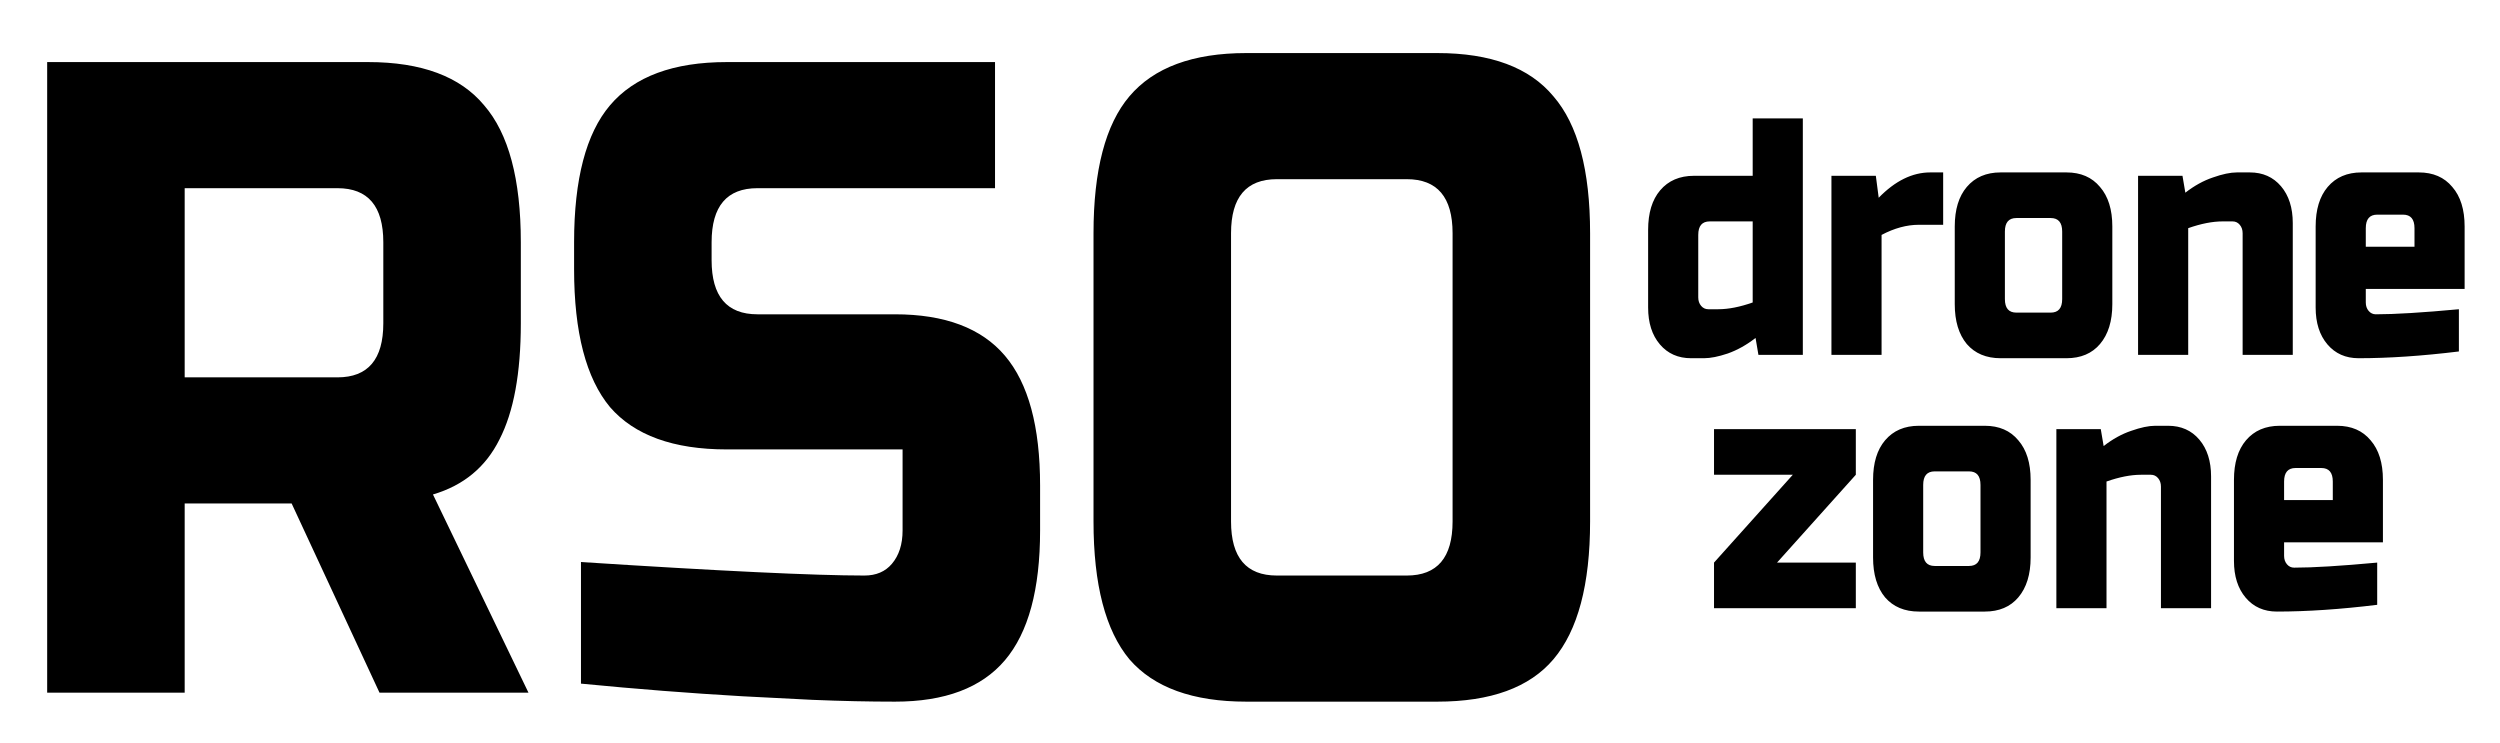
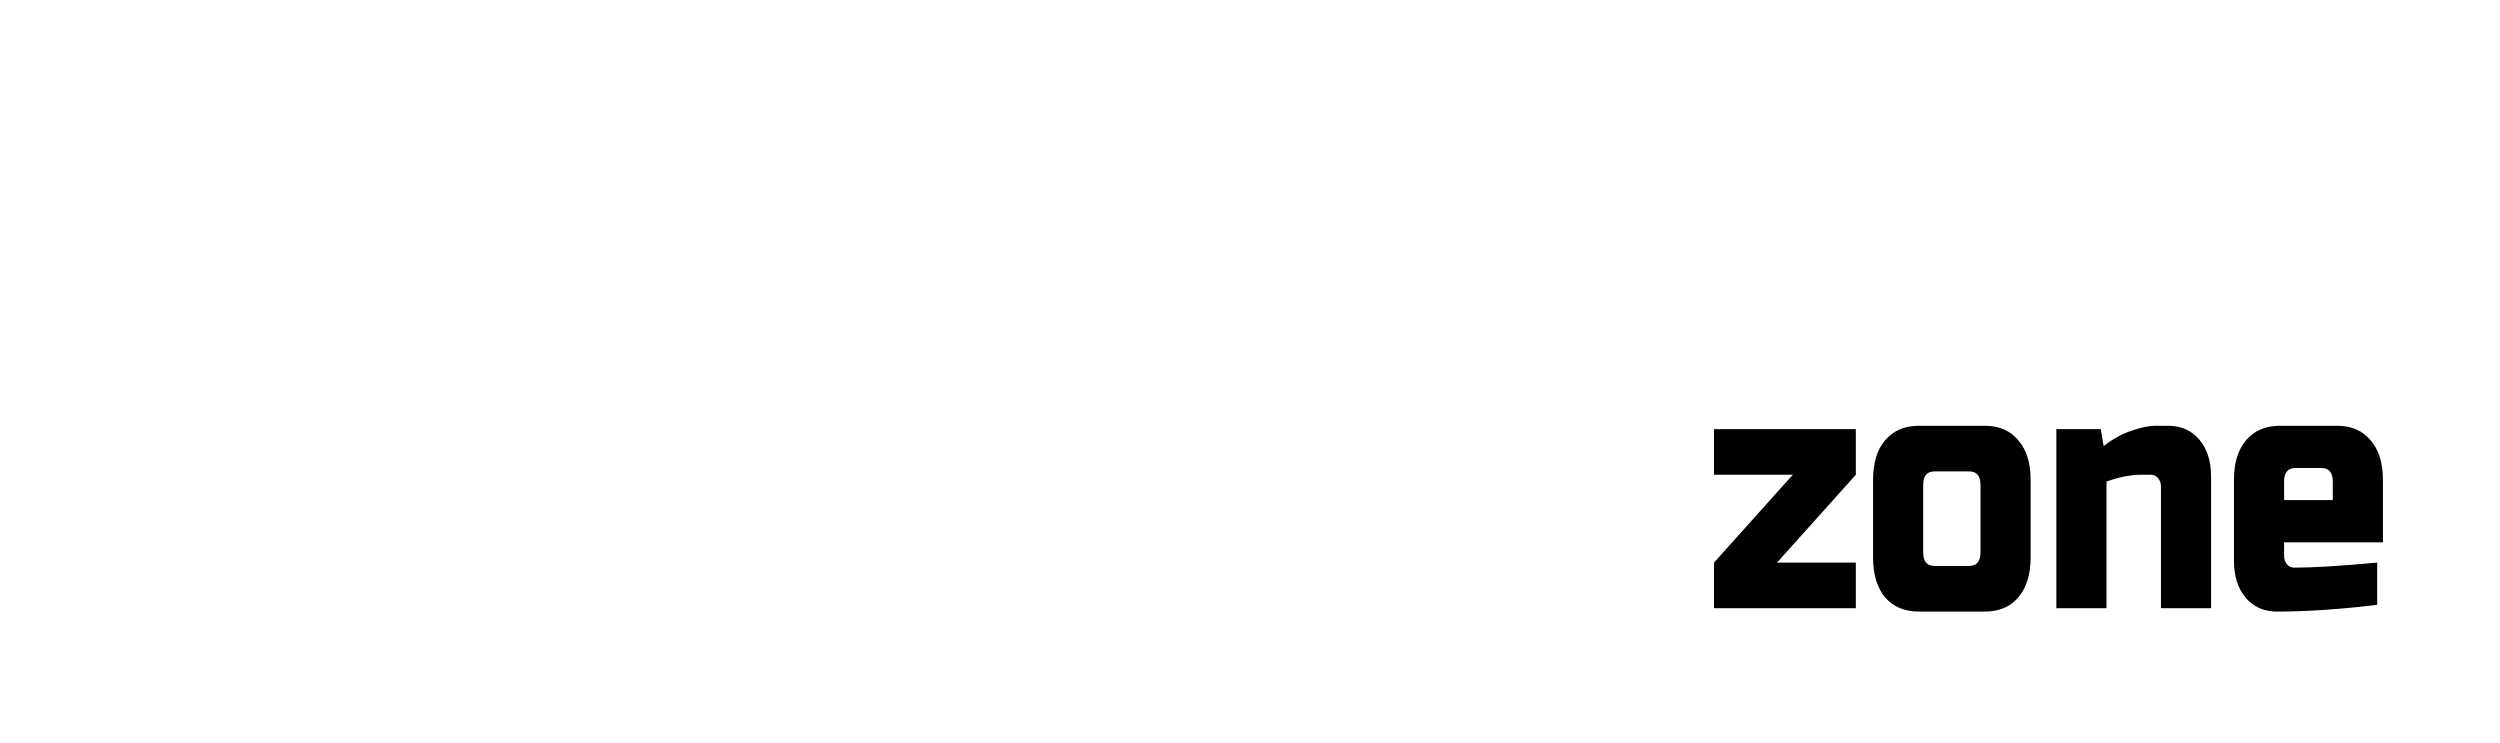
<svg xmlns="http://www.w3.org/2000/svg" viewBox="1894 2468.5 212 63" width="212" height="63" data-guides="{&quot;vertical&quot;:[],&quot;horizontal&quot;:[]}">
-   <path fill="url(#tSvgGradient9f823f936b)" stroke="none" fill-opacity="1" stroke-width="1" stroke-opacity="1" color="rgb(51, 51, 51)" font-size-adjust="none" id="tSvg78925f4aa0" title="Path 1" d="M 1898 2473.764 C 1907.07 2473.764 1916.139 2473.764 1925.209 2473.764C 1929.744 2473.764 1933.026 2474.986 1935.056 2477.431C 1937.129 2479.824 1938.166 2483.694 1938.166 2489.042C 1938.166 2491.333 1938.166 2493.625 1938.166 2495.917C 1938.166 2500.144 1937.561 2503.428 1936.352 2505.771C 1935.186 2508.114 1933.307 2509.667 1930.715 2510.431C 1933.415 2516.032 1936.114 2521.634 1938.813 2527.236C 1934.602 2527.236 1930.392 2527.236 1926.181 2527.236C 1923.697 2521.889 1921.214 2516.542 1918.731 2511.195C 1915.707 2511.195 1912.684 2511.195 1909.661 2511.195C 1909.661 2516.542 1909.661 2521.889 1909.661 2527.236C 1905.774 2527.236 1901.887 2527.236 1898 2527.236C 1898 2509.412 1898 2491.588 1898 2473.764ZM 1926.505 2489.042 C 1926.505 2485.986 1925.209 2484.458 1922.618 2484.458C 1918.299 2484.458 1913.98 2484.458 1909.661 2484.458C 1909.661 2489.806 1909.661 2495.153 1909.661 2500.5C 1913.98 2500.5 1918.299 2500.5 1922.618 2500.5C 1925.209 2500.5 1926.505 2498.972 1926.505 2495.917C 1926.505 2493.625 1926.505 2491.333 1926.505 2489.042ZM 1943.266 2516.16 C 1955.099 2516.924 1963.111 2517.306 1967.3 2517.306C 1968.293 2517.306 1969.071 2516.975 1969.632 2516.313C 1970.237 2515.6 1970.539 2514.657 1970.539 2513.486C 1970.539 2511.195 1970.539 2508.903 1970.539 2506.611C 1965.573 2506.611 1960.606 2506.611 1955.639 2506.611C 1951.104 2506.611 1947.8 2505.414 1945.727 2503.021C 1943.698 2500.576 1942.683 2496.681 1942.683 2491.333C 1942.683 2490.569 1942.683 2489.806 1942.683 2489.042C 1942.683 2483.694 1943.698 2479.824 1945.727 2477.431C 1947.8 2474.986 1951.104 2473.764 1955.639 2473.764C 1963.219 2473.764 1970.798 2473.764 1978.378 2473.764C 1978.378 2477.329 1978.378 2480.893 1978.378 2484.458C 1971.662 2484.458 1964.946 2484.458 1958.231 2484.458C 1955.639 2484.458 1954.344 2485.986 1954.344 2489.042C 1954.344 2489.551 1954.344 2490.06 1954.344 2490.569C 1954.344 2493.625 1955.639 2495.153 1958.231 2495.153C 1962.118 2495.153 1966.005 2495.153 1969.892 2495.153C 1974.124 2495.153 1977.234 2496.324 1979.22 2498.667C 1981.207 2501.009 1982.2 2504.676 1982.2 2509.667C 1982.2 2510.94 1982.2 2512.213 1982.2 2513.486C 1982.2 2518.477 1981.207 2522.144 1979.22 2524.486C 1977.234 2526.829 1974.124 2528 1969.892 2528C 1967.689 2528 1965.357 2527.949 1962.895 2527.847C 1960.908 2527.745 1958.922 2527.644 1956.935 2527.542C 1952.53 2527.287 1947.973 2526.931 1943.266 2526.472C 1943.266 2523.035 1943.266 2519.597 1943.266 2516.16ZM 2017.179 2488.278 C 2017.179 2485.222 2015.883 2483.694 2013.292 2483.694C 2009.621 2483.694 2005.95 2483.694 2002.278 2483.694C 1999.687 2483.694 1998.392 2485.222 1998.392 2488.278C 1998.392 2496.426 1998.392 2504.574 1998.392 2512.722C 1998.392 2515.778 1999.687 2517.306 2002.278 2517.306C 2005.95 2517.306 2009.621 2517.306 2013.292 2517.306C 2015.883 2517.306 2017.179 2515.778 2017.179 2512.722C 2017.179 2504.574 2017.179 2496.426 2017.179 2488.278ZM 2028.84 2512.722 C 2028.84 2518.07 2027.803 2521.965 2025.73 2524.41C 2023.699 2526.803 2020.418 2528 2015.883 2528C 2010.484 2528 2005.086 2528 1999.687 2528C 1995.152 2528 1991.848 2526.803 1989.775 2524.41C 1987.745 2521.965 1986.73 2518.07 1986.73 2512.722C 1986.73 2504.574 1986.73 2496.426 1986.73 2488.278C 1986.73 2482.931 1987.745 2479.06 1989.775 2476.667C 1991.848 2474.222 1995.152 2473 1999.687 2473C 2005.086 2473 2010.484 2473 2015.883 2473C 2020.418 2473 2023.699 2474.222 2025.73 2476.667C 2027.803 2479.06 2028.84 2482.931 2028.84 2488.278C 2028.84 2496.426 2028.84 2504.574 2028.84 2512.722Z" style="" />
-   <path fill="url(#tSvgGradient122f3a389f6)" stroke="none" fill-opacity="1" stroke-width="1" stroke-opacity="1" color="rgb(51, 51, 51)" font-size-adjust="none" id="tSvg113d01efd66" title="Path 2" d="M 2043.114 2498.59 C 2043.033 2498.113 2042.952 2497.635 2042.871 2497.158C 2042.11 2497.75 2041.324 2498.189 2040.515 2498.476C 2039.721 2498.743 2039.049 2498.877 2038.498 2498.877C 2038.134 2498.877 2037.769 2498.877 2037.405 2498.877C 2036.304 2498.877 2035.421 2498.485 2034.757 2497.702C 2034.093 2496.919 2033.761 2495.878 2033.761 2494.58C 2033.761 2492.384 2033.761 2490.187 2033.761 2487.991C 2033.761 2486.559 2034.101 2485.442 2034.781 2484.64C 2035.478 2483.819 2036.433 2483.408 2037.648 2483.408C 2039.308 2483.408 2040.968 2483.408 2042.628 2483.408C 2042.628 2481.785 2042.628 2480.161 2042.628 2478.538C 2044.045 2478.538 2045.462 2478.538 2046.88 2478.538C 2046.88 2485.222 2046.88 2491.906 2046.88 2498.59C 2045.624 2498.59 2044.369 2498.59 2043.114 2498.59ZM 2039.713 2494.723 C 2040.571 2494.723 2041.543 2494.532 2042.628 2494.15C 2042.628 2491.859 2042.628 2489.567 2042.628 2487.275C 2041.414 2487.275 2040.199 2487.275 2038.984 2487.275C 2038.336 2487.275 2038.012 2487.657 2038.012 2488.421C 2038.012 2490.187 2038.012 2491.954 2038.012 2493.72C 2038.012 2494.007 2038.093 2494.246 2038.255 2494.437C 2038.417 2494.628 2038.62 2494.723 2038.863 2494.723C 2039.146 2494.723 2039.43 2494.723 2039.713 2494.723ZM 2056.715 2487.562 C 2055.695 2487.562 2054.642 2487.848 2053.557 2488.421C 2053.557 2491.811 2053.557 2495.201 2053.557 2498.59C 2052.14 2498.59 2050.723 2498.59 2049.306 2498.59C 2049.306 2493.53 2049.306 2488.469 2049.306 2483.408C 2050.561 2483.408 2051.816 2483.408 2053.071 2483.408C 2053.152 2484.029 2053.233 2484.649 2053.314 2485.27C 2054.707 2483.838 2056.165 2483.121 2057.687 2483.121C 2058.052 2483.121 2058.416 2483.121 2058.78 2483.121C 2058.78 2484.602 2058.78 2486.082 2058.78 2487.562C 2058.092 2487.562 2057.404 2487.562 2056.715 2487.562ZM 2073.125 2494.293 C 2073.125 2495.726 2072.777 2496.852 2072.08 2497.674C 2071.4 2498.476 2070.452 2498.877 2069.238 2498.877C 2067.375 2498.877 2065.513 2498.877 2063.65 2498.877C 2062.436 2498.877 2061.48 2498.476 2060.784 2497.674C 2060.103 2496.852 2059.763 2495.726 2059.763 2494.293C 2059.763 2492.097 2059.763 2489.901 2059.763 2487.705C 2059.763 2486.273 2060.103 2485.155 2060.784 2484.353C 2061.48 2483.532 2062.436 2483.121 2063.65 2483.121C 2065.513 2483.121 2067.375 2483.121 2069.238 2483.121C 2070.452 2483.121 2071.4 2483.532 2072.08 2484.353C 2072.777 2485.155 2073.125 2486.273 2073.125 2487.705C 2073.125 2489.901 2073.125 2492.097 2073.125 2494.293ZM 2068.873 2488.135 C 2068.873 2487.371 2068.55 2486.989 2067.902 2486.989C 2066.93 2486.989 2065.958 2486.989 2064.986 2486.989C 2064.339 2486.989 2064.015 2487.371 2064.015 2488.135C 2064.015 2490.044 2064.015 2491.954 2064.015 2493.864C 2064.015 2494.628 2064.339 2495.01 2064.986 2495.01C 2065.958 2495.01 2066.93 2495.01 2067.902 2495.01C 2068.55 2495.01 2068.873 2494.628 2068.873 2493.864C 2068.873 2491.954 2068.873 2490.044 2068.873 2488.135ZM 2082.475 2487.275 C 2081.616 2487.275 2080.645 2487.466 2079.56 2487.848C 2079.56 2491.429 2079.56 2495.01 2079.56 2498.59C 2078.142 2498.59 2076.725 2498.59 2075.308 2498.59C 2075.308 2493.53 2075.308 2488.469 2075.308 2483.408C 2076.563 2483.408 2077.819 2483.408 2079.074 2483.408C 2079.155 2483.885 2079.236 2484.363 2079.317 2484.84C 2080.078 2484.248 2080.855 2483.819 2081.649 2483.551C 2082.459 2483.265 2083.139 2483.121 2083.69 2483.121C 2084.054 2483.121 2084.418 2483.121 2084.783 2483.121C 2085.884 2483.121 2086.767 2483.513 2087.431 2484.296C 2088.095 2485.079 2088.427 2486.12 2088.427 2487.418C 2088.427 2491.142 2088.427 2494.866 2088.427 2498.59C 2087.01 2498.59 2085.593 2498.59 2084.175 2498.59C 2084.175 2495.153 2084.175 2491.715 2084.175 2488.278C 2084.175 2487.991 2084.094 2487.753 2083.932 2487.562C 2083.771 2487.371 2083.568 2487.275 2083.325 2487.275C 2083.042 2487.275 2082.758 2487.275 2082.475 2487.275ZM 2095.59 2486.702 C 2094.943 2486.702 2094.619 2487.084 2094.619 2487.848C 2094.619 2488.373 2094.619 2488.898 2094.619 2489.424C 2095.995 2489.424 2097.372 2489.424 2098.749 2489.424C 2098.749 2488.898 2098.749 2488.373 2098.749 2487.848C 2098.749 2487.084 2098.425 2486.702 2097.777 2486.702C 2097.048 2486.702 2096.319 2486.702 2095.59 2486.702ZM 2102.514 2498.304 C 2099.388 2498.686 2096.554 2498.877 2094.011 2498.877C 2092.91 2498.877 2092.027 2498.485 2091.363 2497.702C 2090.699 2496.919 2090.367 2495.878 2090.367 2494.58C 2090.367 2492.288 2090.367 2489.997 2090.367 2487.705C 2090.367 2486.273 2090.707 2485.155 2091.388 2484.353C 2092.084 2483.532 2093.04 2483.121 2094.254 2483.121C 2095.874 2483.121 2097.493 2483.121 2099.113 2483.121C 2100.328 2483.121 2101.275 2483.532 2101.955 2484.353C 2102.652 2485.155 2103 2486.273 2103 2487.705C 2103 2489.471 2103 2491.238 2103 2493.004C 2100.206 2493.004 2097.412 2493.004 2094.619 2493.004C 2094.619 2493.386 2094.619 2493.768 2094.619 2494.15C 2094.619 2494.437 2094.7 2494.675 2094.862 2494.866C 2095.024 2495.057 2095.226 2495.153 2095.469 2495.153C 2097.072 2495.153 2099.421 2495.01 2102.514 2494.723C 2102.514 2495.917 2102.514 2497.11 2102.514 2498.304Z" style="" />
-   <path fill="url(#tSvgGradient1561ccaf8a4)" stroke="none" fill-opacity="1" stroke-width="1" stroke-opacity="1" color="rgb(51, 51, 51)" font-size-adjust="none" id="tSvg18171efa4cf" title="Path 3" d="M 2051.374 2508.76 C 2049.147 2511.242 2046.92 2513.725 2044.693 2516.208C 2046.92 2516.208 2049.147 2516.208 2051.374 2516.208C 2051.374 2517.497 2051.374 2518.786 2051.374 2520.075C 2047.365 2520.075 2043.357 2520.075 2039.349 2520.075C 2039.349 2518.786 2039.349 2517.497 2039.349 2516.208C 2041.575 2513.725 2043.802 2511.242 2046.029 2508.76C 2043.802 2508.76 2041.575 2508.76 2039.349 2508.76C 2039.349 2507.471 2039.349 2506.181 2039.349 2504.892C 2043.357 2504.892 2047.365 2504.892 2051.374 2504.892C 2051.374 2506.181 2051.374 2507.471 2051.374 2508.76ZM 2066.197 2515.778 C 2066.197 2517.21 2065.849 2518.337 2065.152 2519.158C 2064.472 2519.96 2063.525 2520.361 2062.31 2520.361C 2060.448 2520.361 2058.585 2520.361 2056.723 2520.361C 2055.508 2520.361 2054.552 2519.96 2053.856 2519.158C 2053.176 2518.337 2052.836 2517.21 2052.836 2515.778C 2052.836 2513.582 2052.836 2511.385 2052.836 2509.189C 2052.836 2507.757 2053.176 2506.64 2053.856 2505.838C 2054.552 2505.017 2055.508 2504.606 2056.723 2504.606C 2058.585 2504.606 2060.448 2504.606 2062.31 2504.606C 2063.525 2504.606 2064.472 2505.017 2065.152 2505.838C 2065.849 2506.64 2066.197 2507.757 2066.197 2509.189C 2066.197 2511.385 2066.197 2513.582 2066.197 2515.778ZM 2061.946 2509.619 C 2061.946 2508.855 2061.622 2508.473 2060.974 2508.473C 2060.002 2508.473 2059.03 2508.473 2058.059 2508.473C 2057.411 2508.473 2057.087 2508.855 2057.087 2509.619C 2057.087 2511.529 2057.087 2513.438 2057.087 2515.348C 2057.087 2516.112 2057.411 2516.494 2058.059 2516.494C 2059.03 2516.494 2060.002 2516.494 2060.974 2516.494C 2061.622 2516.494 2061.946 2516.112 2061.946 2515.348C 2061.946 2513.438 2061.946 2511.529 2061.946 2509.619ZM 2075.547 2508.76 C 2074.689 2508.76 2073.717 2508.951 2072.632 2509.333C 2072.632 2512.913 2072.632 2516.494 2072.632 2520.075C 2071.215 2520.075 2069.798 2520.075 2068.38 2520.075C 2068.38 2515.014 2068.38 2509.953 2068.38 2504.892C 2069.636 2504.892 2070.891 2504.892 2072.146 2504.892C 2072.227 2505.37 2072.308 2505.847 2072.389 2506.325C 2073.15 2505.733 2073.928 2505.303 2074.721 2505.036C 2075.531 2504.749 2076.211 2504.606 2076.762 2504.606C 2077.126 2504.606 2077.491 2504.606 2077.855 2504.606C 2078.956 2504.606 2079.839 2504.997 2080.503 2505.78C 2081.167 2506.563 2081.499 2507.604 2081.499 2508.903C 2081.499 2512.627 2081.499 2516.351 2081.499 2520.075C 2080.082 2520.075 2078.665 2520.075 2077.248 2520.075C 2077.248 2516.637 2077.248 2513.2 2077.248 2509.762C 2077.248 2509.476 2077.167 2509.237 2077.005 2509.046C 2076.843 2508.855 2076.64 2508.76 2076.397 2508.76C 2076.114 2508.76 2075.831 2508.76 2075.547 2508.76ZM 2088.663 2508.187 C 2088.015 2508.187 2087.691 2508.569 2087.691 2509.333C 2087.691 2509.858 2087.691 2510.383 2087.691 2510.908C 2089.068 2510.908 2090.444 2510.908 2091.821 2510.908C 2091.821 2510.383 2091.821 2509.858 2091.821 2509.333C 2091.821 2508.569 2091.497 2508.187 2090.849 2508.187C 2090.12 2508.187 2089.391 2508.187 2088.663 2508.187ZM 2095.586 2519.788 C 2092.461 2520.17 2089.626 2520.361 2087.084 2520.361C 2085.982 2520.361 2085.1 2519.97 2084.436 2519.187C 2083.772 2518.404 2083.44 2517.363 2083.44 2516.064C 2083.44 2513.773 2083.44 2511.481 2083.44 2509.189C 2083.44 2507.757 2083.78 2506.64 2084.46 2505.838C 2085.156 2505.017 2086.112 2504.606 2087.326 2504.606C 2088.946 2504.606 2090.566 2504.606 2092.185 2504.606C 2093.4 2504.606 2094.347 2505.017 2095.028 2505.838C 2095.724 2506.64 2096.072 2507.757 2096.072 2509.189C 2096.072 2510.956 2096.072 2512.722 2096.072 2514.489C 2093.278 2514.489 2090.485 2514.489 2087.691 2514.489C 2087.691 2514.871 2087.691 2515.253 2087.691 2515.635C 2087.691 2515.921 2087.772 2516.16 2087.934 2516.351C 2088.096 2516.542 2088.298 2516.637 2088.541 2516.637C 2090.145 2516.637 2092.493 2516.494 2095.586 2516.208C 2095.586 2517.401 2095.586 2518.595 2095.586 2519.788Z" style="" />
+   <path fill="url(#tSvgGradient1561ccaf8a4)" stroke="none" fill-opacity="1" stroke-width="1" stroke-opacity="1" color="rgb(51, 51, 51)" font-size-adjust="none" id="tSvg18171efa4cf" title="Path 3" d="M 2051.374 2508.76 C 2049.147 2511.242 2046.92 2513.725 2044.693 2516.208C 2046.92 2516.208 2049.147 2516.208 2051.374 2516.208C 2051.374 2517.497 2051.374 2518.786 2051.374 2520.075C 2047.365 2520.075 2043.357 2520.075 2039.349 2520.075C 2039.349 2518.786 2039.349 2517.497 2039.349 2516.208C 2041.575 2513.725 2043.802 2511.242 2046.029 2508.76C 2043.802 2508.76 2041.575 2508.76 2039.349 2508.76C 2039.349 2507.471 2039.349 2506.181 2039.349 2504.892C 2043.357 2504.892 2047.365 2504.892 2051.374 2504.892C 2051.374 2506.181 2051.374 2507.471 2051.374 2508.76ZM 2066.197 2515.778 C 2066.197 2517.21 2065.849 2518.337 2065.152 2519.158C 2064.472 2519.96 2063.525 2520.361 2062.31 2520.361C 2060.448 2520.361 2058.585 2520.361 2056.723 2520.361C 2055.508 2520.361 2054.552 2519.96 2053.856 2519.158C 2053.176 2518.337 2052.836 2517.21 2052.836 2515.778C 2052.836 2513.582 2052.836 2511.385 2052.836 2509.189C 2052.836 2507.757 2053.176 2506.64 2053.856 2505.838C 2054.552 2505.017 2055.508 2504.606 2056.723 2504.606C 2058.585 2504.606 2060.448 2504.606 2062.31 2504.606C 2063.525 2504.606 2064.472 2505.017 2065.152 2505.838C 2065.849 2506.64 2066.197 2507.757 2066.197 2509.189C 2066.197 2511.385 2066.197 2513.582 2066.197 2515.778ZM 2061.946 2509.619 C 2061.946 2508.855 2061.622 2508.473 2060.974 2508.473C 2060.002 2508.473 2059.03 2508.473 2058.059 2508.473C 2057.411 2508.473 2057.087 2508.855 2057.087 2509.619C 2057.087 2511.529 2057.087 2513.438 2057.087 2515.348C 2057.087 2516.112 2057.411 2516.494 2058.059 2516.494C 2059.03 2516.494 2060.002 2516.494 2060.974 2516.494C 2061.622 2516.494 2061.946 2516.112 2061.946 2515.348C 2061.946 2513.438 2061.946 2511.529 2061.946 2509.619ZM 2075.547 2508.76 C 2074.689 2508.76 2073.717 2508.951 2072.632 2509.333C 2072.632 2512.913 2072.632 2516.494 2072.632 2520.075C 2071.215 2520.075 2069.798 2520.075 2068.38 2520.075C 2068.38 2515.014 2068.38 2509.953 2068.38 2504.892C 2069.636 2504.892 2070.891 2504.892 2072.146 2504.892C 2072.227 2505.37 2072.308 2505.847 2072.389 2506.325C 2073.15 2505.733 2073.928 2505.303 2074.721 2505.036C 2075.531 2504.749 2076.211 2504.606 2076.762 2504.606C 2077.126 2504.606 2077.491 2504.606 2077.855 2504.606C 2078.956 2504.606 2079.839 2504.997 2080.503 2505.78C 2081.167 2506.563 2081.499 2507.604 2081.499 2508.903C 2081.499 2512.627 2081.499 2516.351 2081.499 2520.075C 2080.082 2520.075 2078.665 2520.075 2077.248 2520.075C 2077.248 2516.637 2077.248 2513.2 2077.248 2509.762C 2077.248 2509.476 2077.167 2509.237 2077.005 2509.046C 2076.843 2508.855 2076.64 2508.76 2076.397 2508.76C 2076.114 2508.76 2075.831 2508.76 2075.547 2508.76M 2088.663 2508.187 C 2088.015 2508.187 2087.691 2508.569 2087.691 2509.333C 2087.691 2509.858 2087.691 2510.383 2087.691 2510.908C 2089.068 2510.908 2090.444 2510.908 2091.821 2510.908C 2091.821 2510.383 2091.821 2509.858 2091.821 2509.333C 2091.821 2508.569 2091.497 2508.187 2090.849 2508.187C 2090.12 2508.187 2089.391 2508.187 2088.663 2508.187ZM 2095.586 2519.788 C 2092.461 2520.17 2089.626 2520.361 2087.084 2520.361C 2085.982 2520.361 2085.1 2519.97 2084.436 2519.187C 2083.772 2518.404 2083.44 2517.363 2083.44 2516.064C 2083.44 2513.773 2083.44 2511.481 2083.44 2509.189C 2083.44 2507.757 2083.78 2506.64 2084.46 2505.838C 2085.156 2505.017 2086.112 2504.606 2087.326 2504.606C 2088.946 2504.606 2090.566 2504.606 2092.185 2504.606C 2093.4 2504.606 2094.347 2505.017 2095.028 2505.838C 2095.724 2506.64 2096.072 2507.757 2096.072 2509.189C 2096.072 2510.956 2096.072 2512.722 2096.072 2514.489C 2093.278 2514.489 2090.485 2514.489 2087.691 2514.489C 2087.691 2514.871 2087.691 2515.253 2087.691 2515.635C 2087.691 2515.921 2087.772 2516.16 2087.934 2516.351C 2088.096 2516.542 2088.298 2516.637 2088.541 2516.637C 2090.145 2516.637 2092.493 2516.494 2095.586 2516.208C 2095.586 2517.401 2095.586 2518.595 2095.586 2519.788Z" style="" />
  <defs>
    <linearGradient id="tSvgGradient9f823f936b" x1="1961.641" x2="1961.507" y1="2456.718" y2="2513.681" color="rgb(51, 51, 51)" fill="rgb(0, 0, 0)" font-size-adjust="none" gradientUnits="userSpaceOnUse" gradientTransform="">
      <stop offset="0.265" stop-color="hsl(0,0%,100%)" stop-opacity="1" />
      <stop offset="0.655" stop-color="hsl(0,0%,32.94%)" stop-opacity="1" />
      <stop offset="0.92" stop-color="hsl(0,4.31%,54.51%)" stop-opacity="1" />
      <stop offset="1" stop-color="hsl(0,0.96%,59.22%)" stop-opacity="1" />
      <stop offset="1" stop-color="hsl(0,0%,60%)" stop-opacity="1" />
    </linearGradient>
    <linearGradient id="tSvgGradient122f3a389f6" x1="2067.785" x2="2067.731" y1="2472.287" y2="2498.508" color="rgb(51, 51, 51)" fill="rgb(0, 0, 0)" font-size-adjust="none" gradientUnits="userSpaceOnUse" gradientTransform="">
      <stop offset="0.265" stop-color="hsl(0,0%,100%)" stop-opacity="1" />
      <stop offset="0.655" stop-color="hsl(0,0%,32.94%)" stop-opacity="1" />
      <stop offset="0.92" stop-color="hsl(0,4.31%,54.51%)" stop-opacity="1" />
      <stop offset="1" stop-color="hsl(0,0.96%,59.22%)" stop-opacity="1" />
      <stop offset="1" stop-color="hsl(0,0%,60%)" stop-opacity="1" />
    </linearGradient>
    <linearGradient id="tSvgGradient1561ccaf8a4" x1="2072.873" x2="2072.816" y1="2493.771" y2="2519.992" color="rgb(51, 51, 51)" fill="rgb(0, 0, 0)" font-size-adjust="none" gradientUnits="userSpaceOnUse" gradientTransform="">
      <stop offset="0.265" stop-color="hsl(0,0%,100%)" stop-opacity="1" />
      <stop offset="0.655" stop-color="hsl(0,0%,32.94%)" stop-opacity="1" />
      <stop offset="0.92" stop-color="hsl(0,4.31%,54.51%)" stop-opacity="1" />
      <stop offset="1" stop-color="hsl(0,0.96%,59.22%)" stop-opacity="1" />
      <stop offset="1" stop-color="hsl(0,0%,60%)" stop-opacity="1" />
    </linearGradient>
  </defs>
</svg>